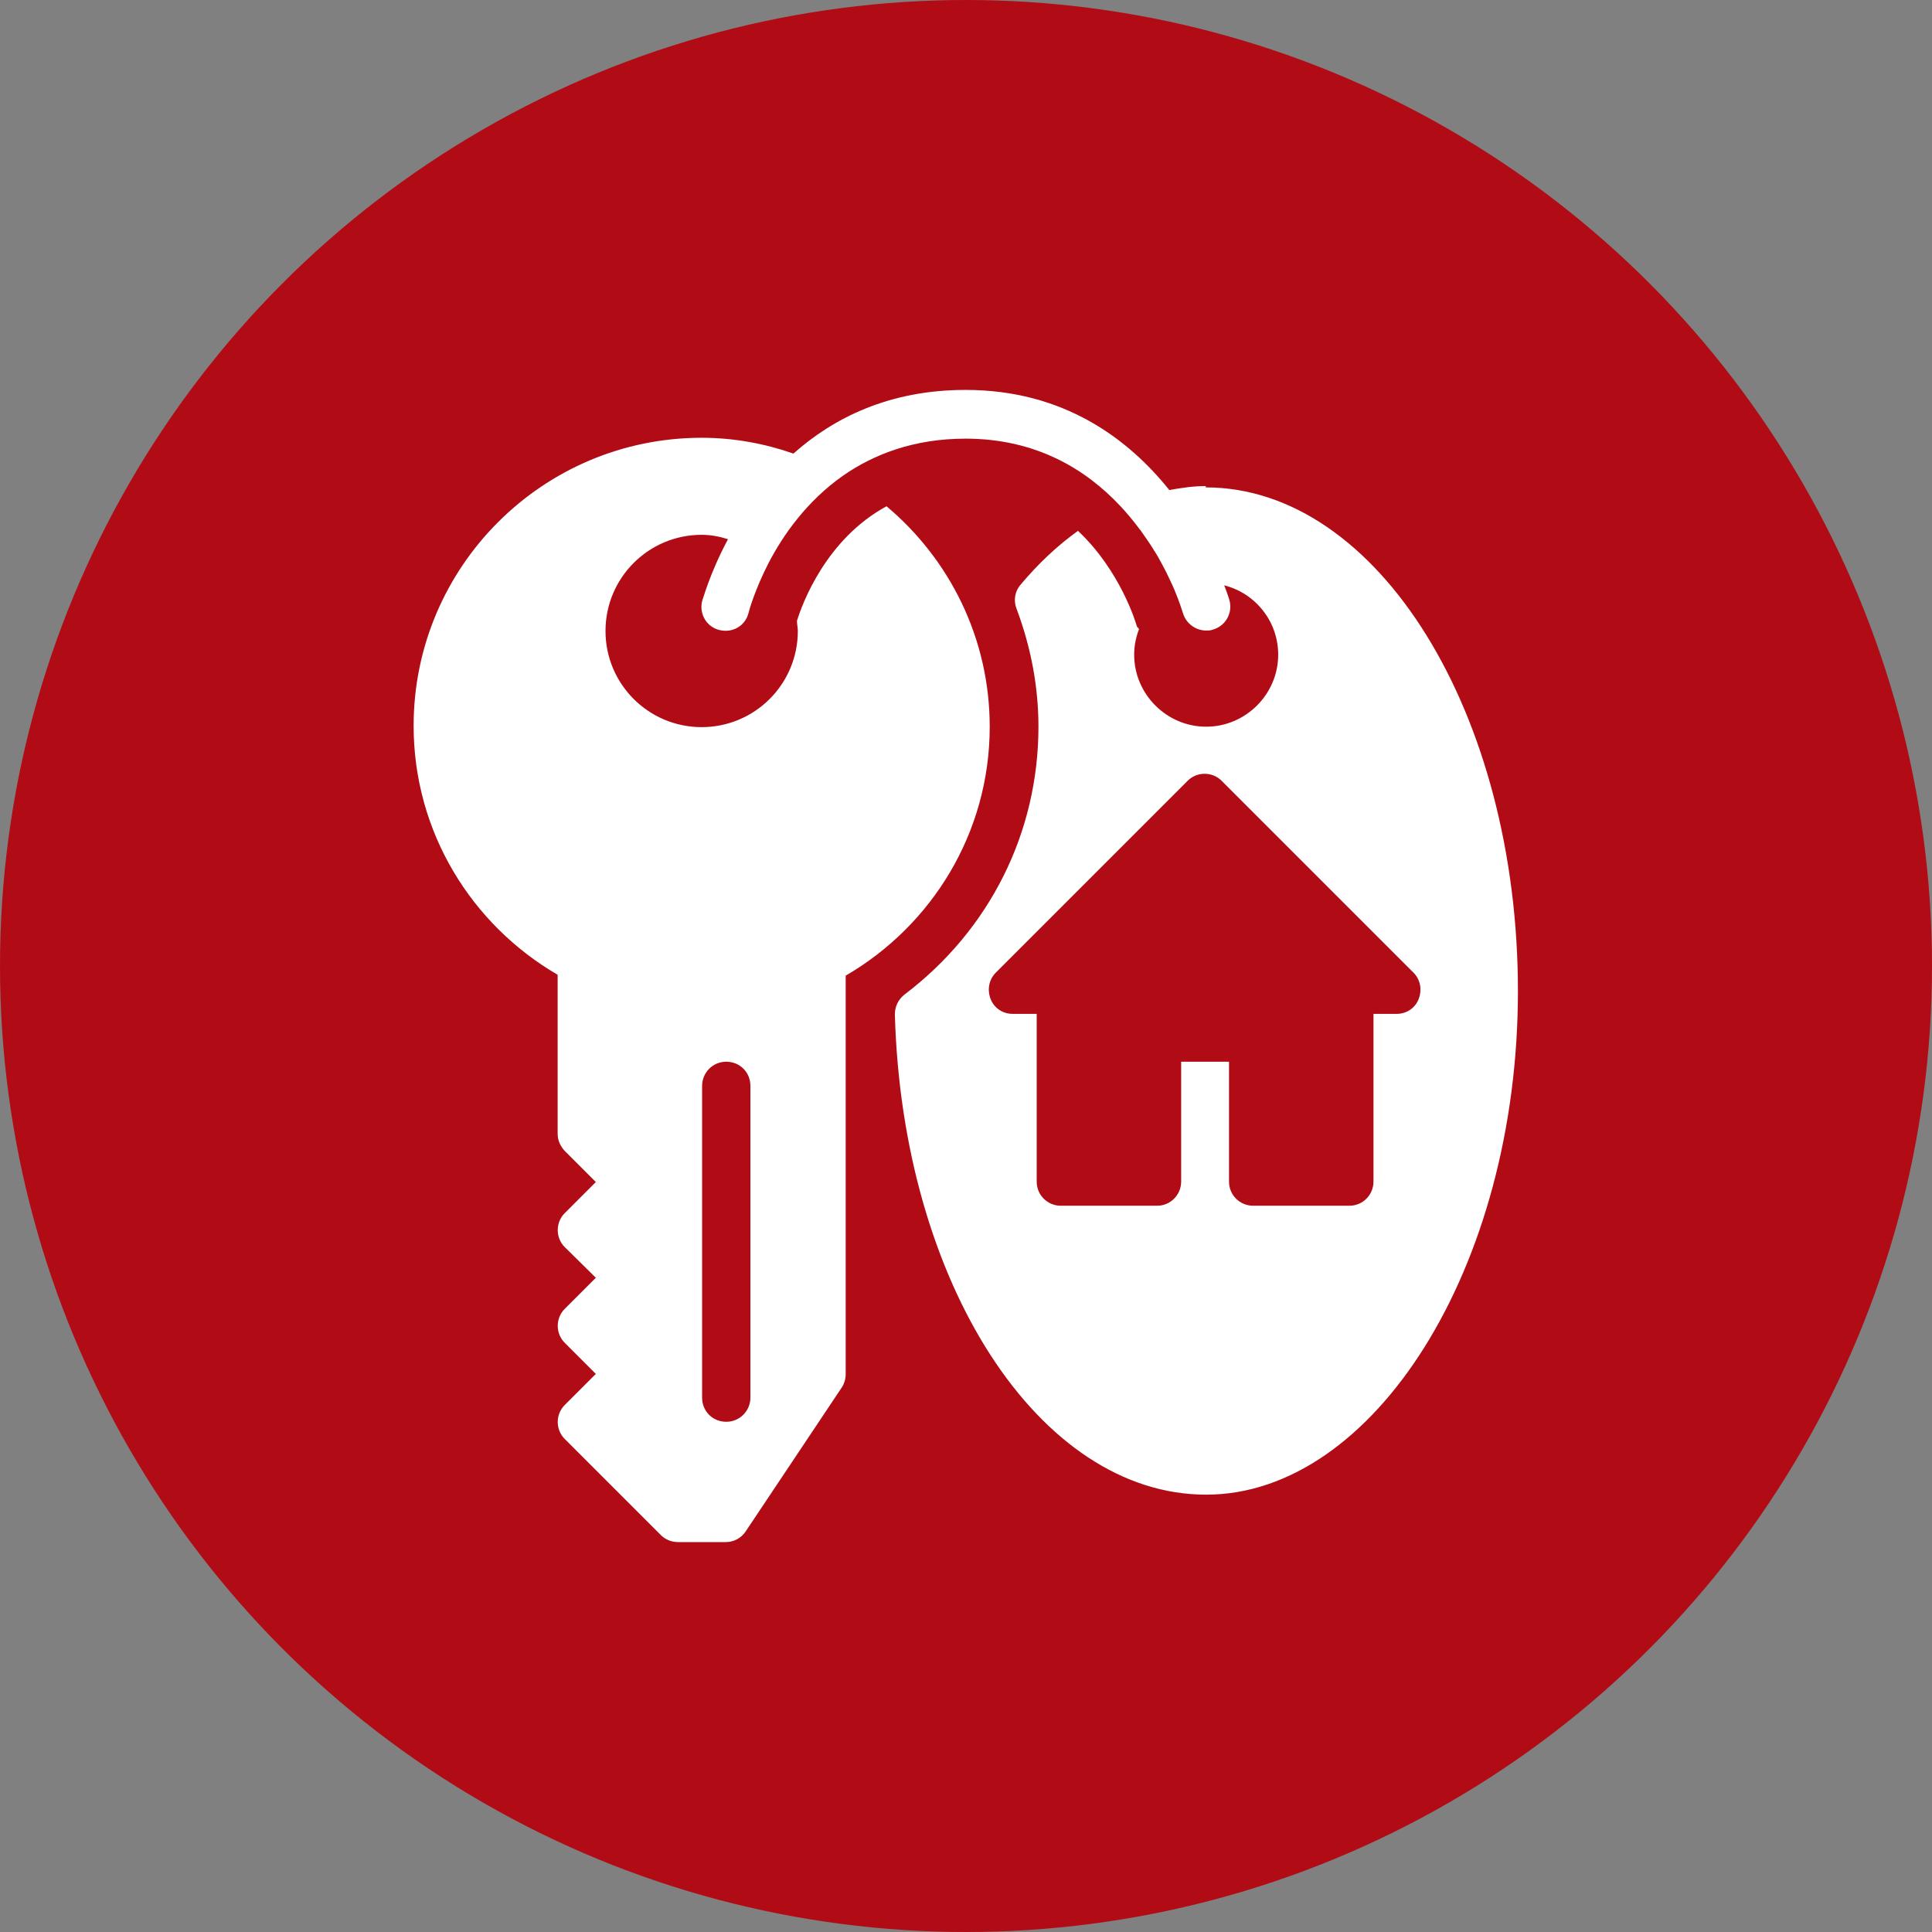
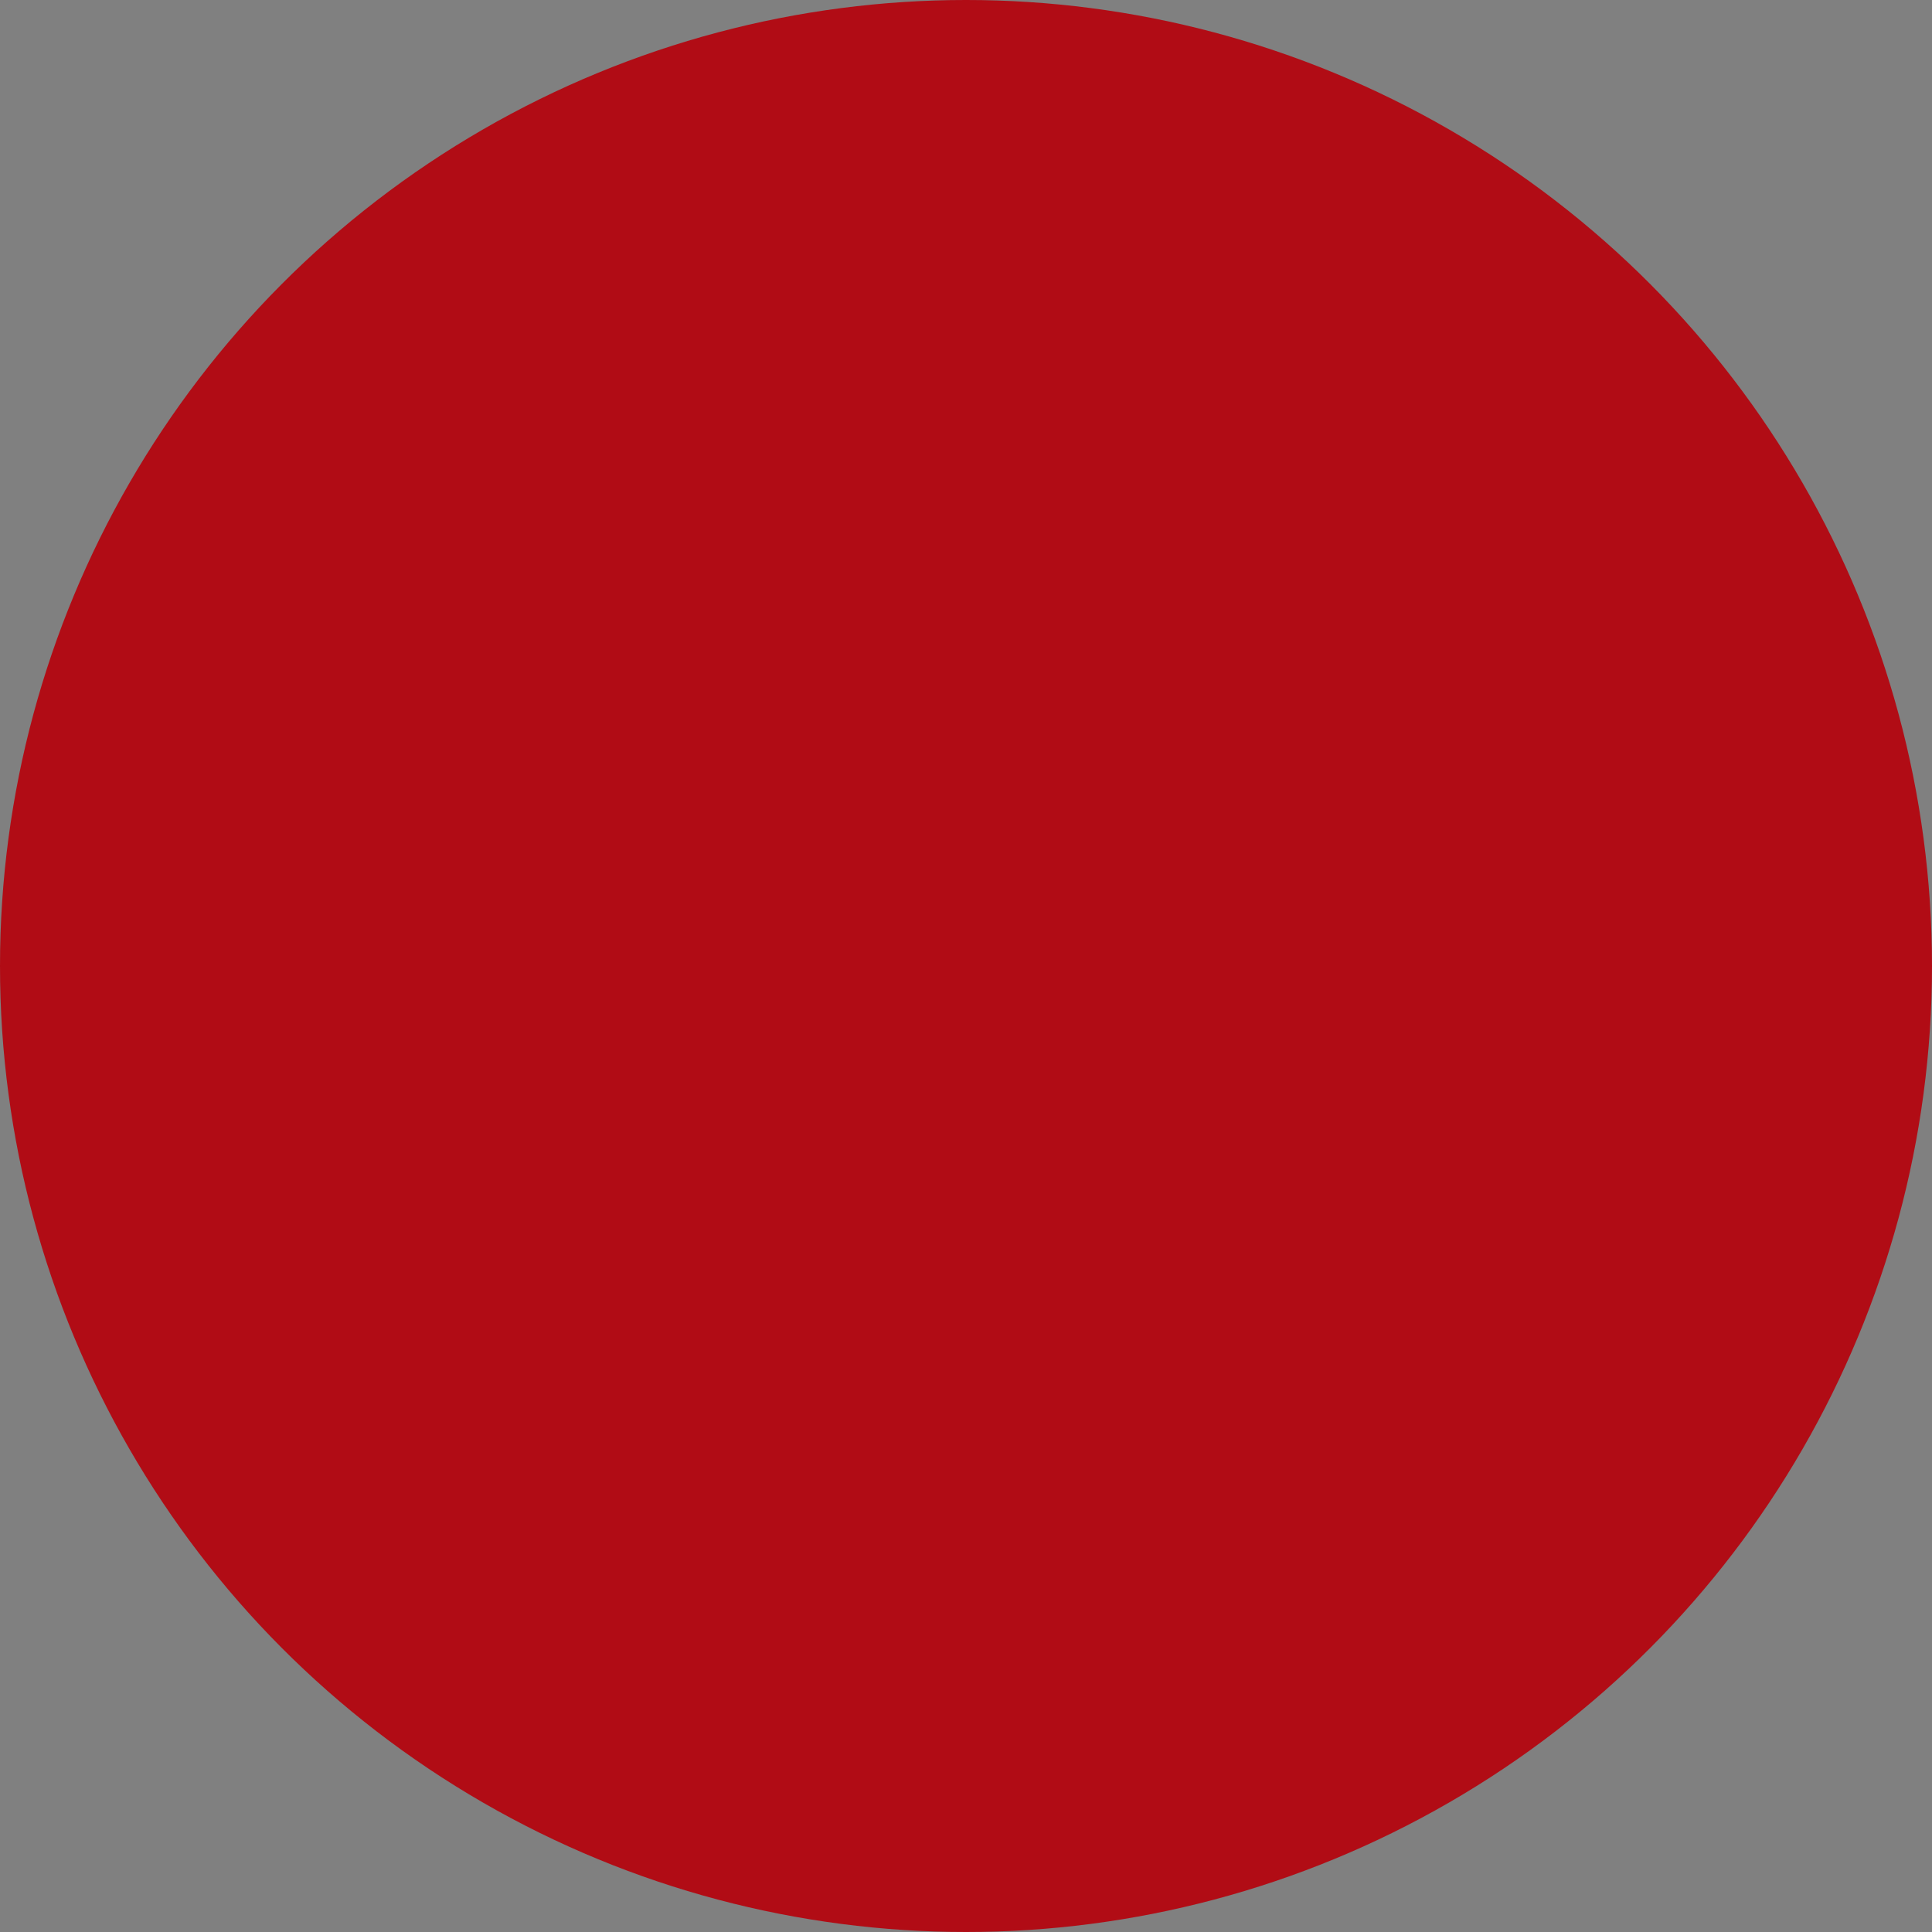
<svg xmlns="http://www.w3.org/2000/svg" id="Ebene_1" data-name="Ebene 1" viewBox="0 0 44 44">
  <rect x="0" y="0" width="44" height="44" fill="#808080" stroke="none" />
  <defs>
    <style>
      .cls-1 {
        fill: #fff;
      }

      .cls-2 {
        fill: none;
      }

      .cls-3 {
        fill: #b10c15;
      }

      .cls-4 {
        clip-path: url(#clippath);
      }
    </style>
    <clipPath id="clippath">
      <rect class="cls-2" width="44" height="44" />
    </clipPath>
  </defs>
  <g class="cls-4">
    <circle class="cls-3" cx="22" cy="22" r="22" />
  </g>
-   <path class="cls-1" d="M27.46,11.07c-.28,0-.55.04-.83.09-.93-1.16-2.4-2.28-4.64-2.28-1.74,0-3.01.64-3.92,1.45-.66-.23-1.36-.36-2.09-.36-3.62,0-6.56,2.94-6.56,6.56,0,2.42,1.32,4.53,3.28,5.67v3.62c0,.15.06.28.16.39l.71.71-.71.71c-.21.21-.21.56,0,.77l.71.7-.71.71c-.21.21-.21.56,0,.77l.71.71-.71.71c-.21.21-.21.56,0,.77l2.19,2.19c.1.1.24.16.39.16h1.09c.18,0,.35-.09.45-.24l2.19-3.28c.06-.09.09-.2.09-.3v-9.08c1.96-1.14,3.28-3.25,3.28-5.67,0-2.02-.92-3.82-2.35-5.02-1.38.75-1.92,2.22-2.04,2.61,0,.08.02.15.02.23,0,1.21-.98,2.19-2.19,2.19s-2.19-.98-2.19-2.19.98-2.19,2.19-2.19c.21,0,.41.04.6.1-.42.78-.58,1.4-.59,1.41-.07.29.1.59.4.66.3.07.59-.1.66-.4.01-.05.15-.54.46-1.14,0,0,0,0,0,0,.33-.63.86-1.39,1.68-1.97,0,0,0,0,0,0,.7-.49,1.62-.85,2.8-.85,1.62,0,2.75.71,3.52,1.53.16.17.29.33.42.5.01.02.02.03.04.05.11.16.22.31.31.46,0,.01.01.02.02.03.1.16.18.32.26.47,0,0,0,0,0,0,.07.15.14.29.19.41.12.29.18.49.19.52.07.24.29.4.53.4.05,0,.1,0,.15-.02.29-.08.46-.38.38-.67,0,0-.04-.14-.12-.34.71.18,1.23.82,1.23,1.58,0,.9-.74,1.64-1.64,1.64s-1.64-.74-1.64-1.64c0-.2.04-.4.11-.58-.01-.03-.04-.04-.05-.07-.02-.08-.38-1.27-1.34-2.17-.46.33-.9.74-1.31,1.23-.13.15-.16.36-.09.54.33.88.5,1.78.5,2.69,0,2.41-1.11,4.63-3.05,6.1-.14.11-.22.27-.22.45.17,6.13,3.29,10.94,7.09,10.94s7.1-5.15,7.1-11.47-3.19-11.47-7.11-11.47ZM15.99,24.73c0-.3.24-.55.55-.55s.55.24.55.55v7.1c0,.3-.24.55-.55.55s-.55-.24-.55-.55v-7.1ZM31.83,23.09h-.55v3.82c0,.3-.24.55-.55.55h-2.19c-.3,0-.55-.24-.55-.55v-2.73h-1.09v2.73c0,.3-.24.55-.55.55h-2.19c-.3,0-.55-.24-.55-.55v-3.82h-.55c-.22,0-.42-.13-.5-.34s-.04-.44.12-.6l4.37-4.37c.21-.21.56-.21.77,0l4.37,4.37c.16.16.2.39.12.6s-.28.34-.5.34Z" />
</svg>